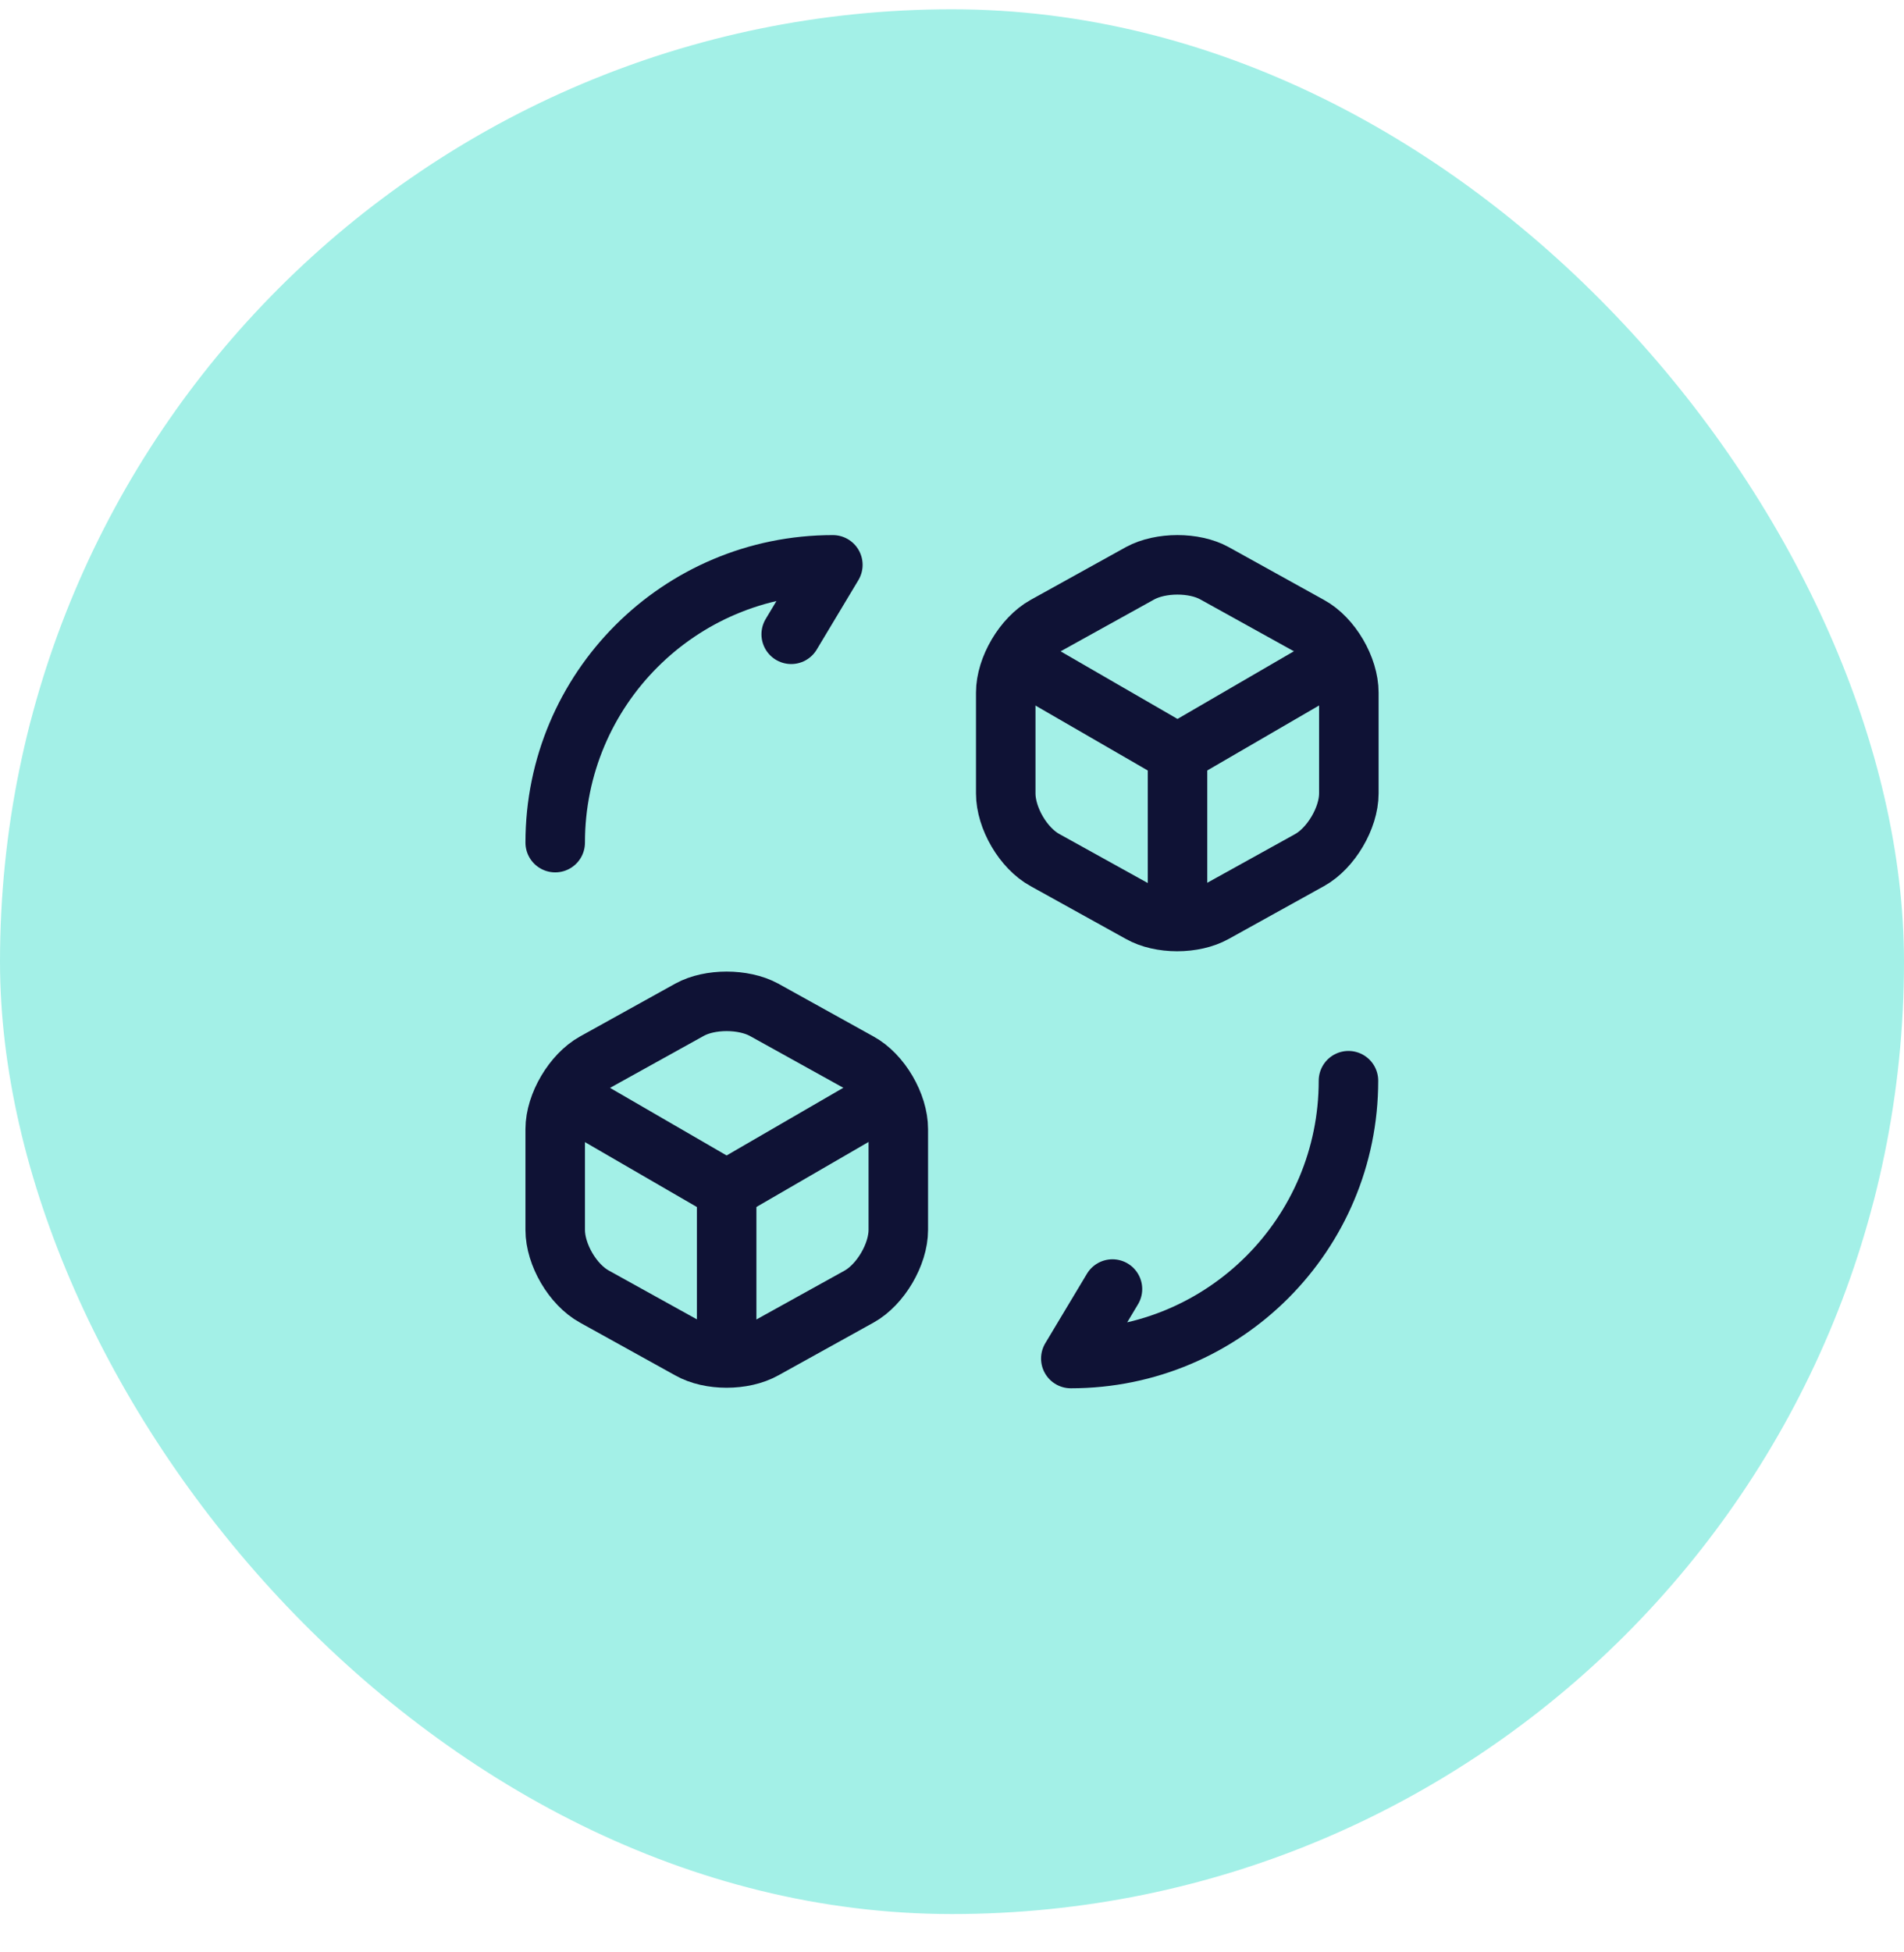
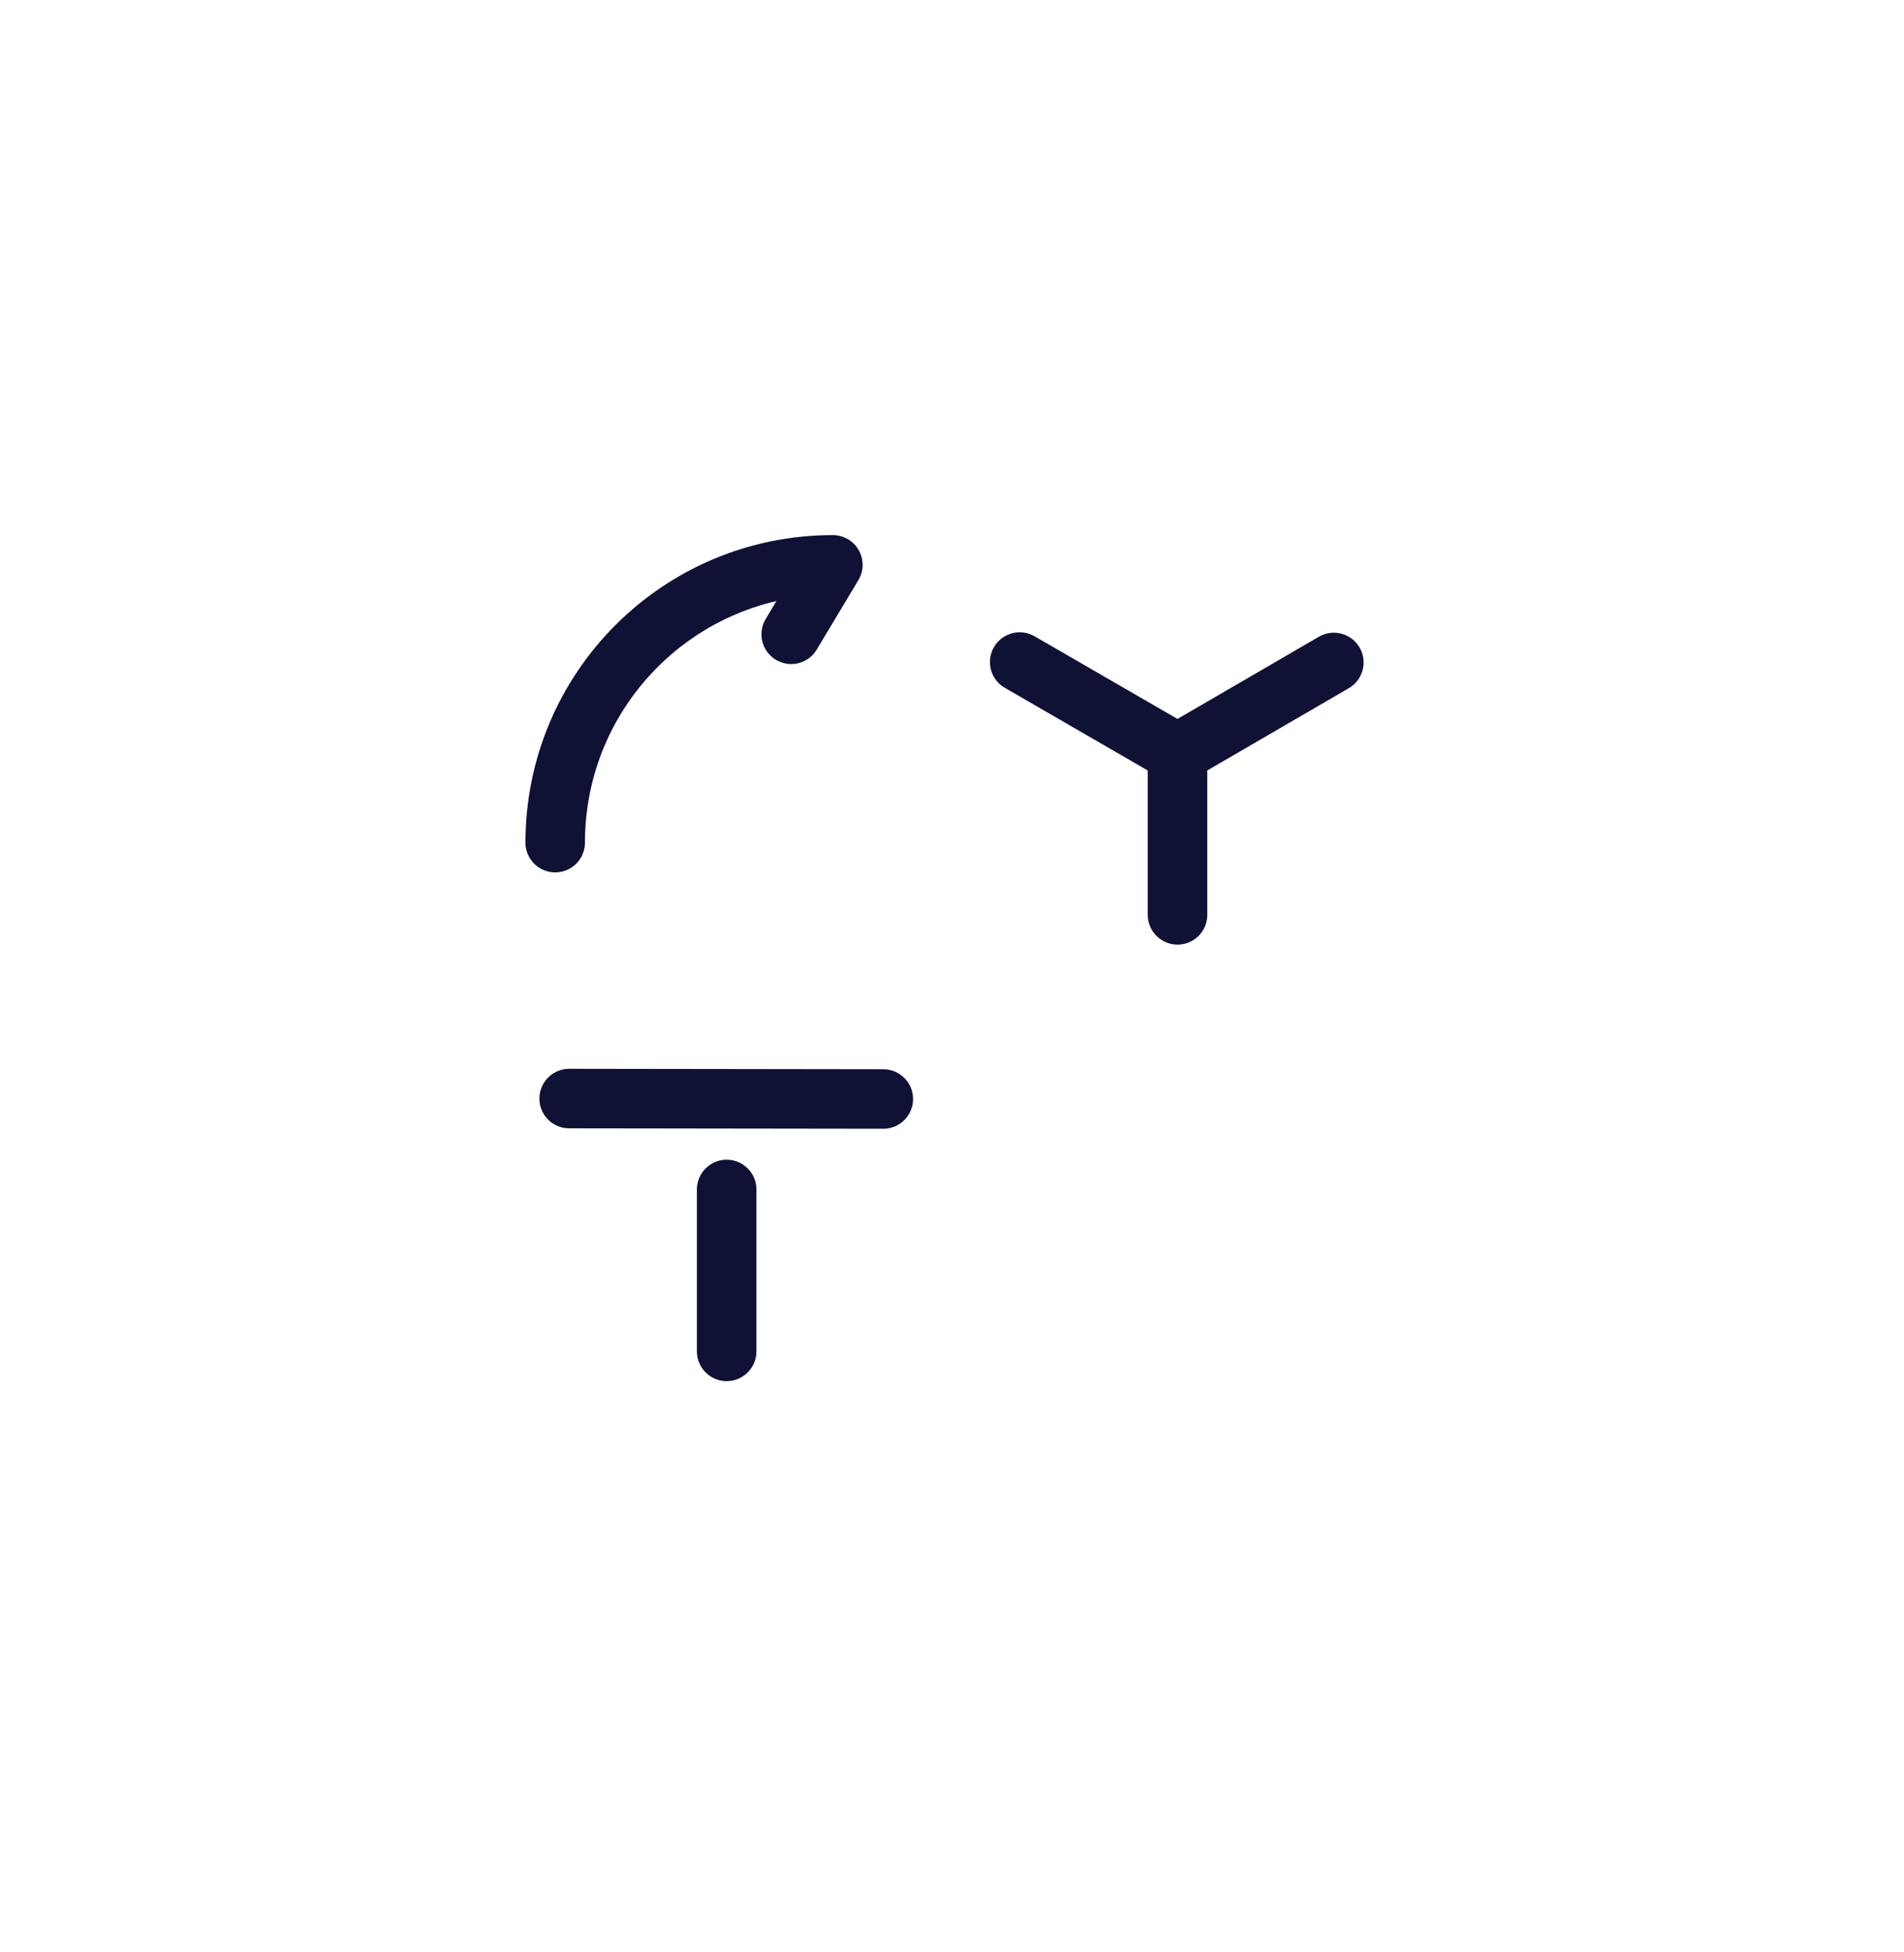
<svg xmlns="http://www.w3.org/2000/svg" width="40" height="41" viewBox="0 0 40 41" fill="none">
-   <rect y="0.195" width="40" height="40" rx="20" fill="#A3F0E7" />
-   <path d="M28.329 22.695C28.329 25.92 25.721 28.529 22.496 28.529L23.371 27.07" stroke="#0F1235" stroke-width="1.25" stroke-linecap="round" stroke-linejoin="round" />
  <path d="M11.664 17.695C11.664 14.47 14.272 11.862 17.497 11.862L16.622 13.32" stroke="#0F1235" stroke-width="1.25" stroke-linecap="round" stroke-linejoin="round" />
  <path d="M21.422 13.903L24.738 15.82L28.022 13.912" stroke="#0F1235" stroke-width="1.25" stroke-linecap="round" stroke-linejoin="round" />
  <path d="M24.738 19.212V15.812" stroke="#0F1235" stroke-width="1.25" stroke-linecap="round" stroke-linejoin="round" />
-   <path d="M23.954 12.037L21.954 13.145C21.504 13.395 21.129 14.028 21.129 14.545V16.662C21.129 17.178 21.496 17.812 21.954 18.062L23.954 19.17C24.379 19.412 25.079 19.412 25.512 19.17L27.512 18.062C27.962 17.812 28.337 17.178 28.337 16.662V14.545C28.337 14.028 27.971 13.395 27.512 13.145L25.512 12.037C25.087 11.803 24.387 11.803 23.954 12.037Z" stroke="#0F1235" stroke-width="1.25" stroke-linecap="round" stroke-linejoin="round" />
-   <path d="M11.957 23.07L15.265 24.987L18.557 23.079" stroke="#0F1235" stroke-width="1.25" stroke-linecap="round" stroke-linejoin="round" />
+   <path d="M11.957 23.07L18.557 23.079" stroke="#0F1235" stroke-width="1.25" stroke-linecap="round" stroke-linejoin="round" />
  <path d="M15.266 28.379V24.979" stroke="#0F1235" stroke-width="1.25" stroke-linecap="round" stroke-linejoin="round" />
-   <path d="M14.489 21.203L12.489 22.312C12.039 22.562 11.664 23.195 11.664 23.712V25.828C11.664 26.345 12.031 26.979 12.489 27.229L14.489 28.337C14.914 28.578 15.614 28.578 16.047 28.337L18.047 27.229C18.497 26.979 18.872 26.345 18.872 25.828V23.712C18.872 23.195 18.506 22.562 18.047 22.312L16.047 21.203C15.614 20.97 14.914 20.97 14.489 21.203Z" stroke="#0F1235" stroke-width="1.25" stroke-linecap="round" stroke-linejoin="round" />
</svg>